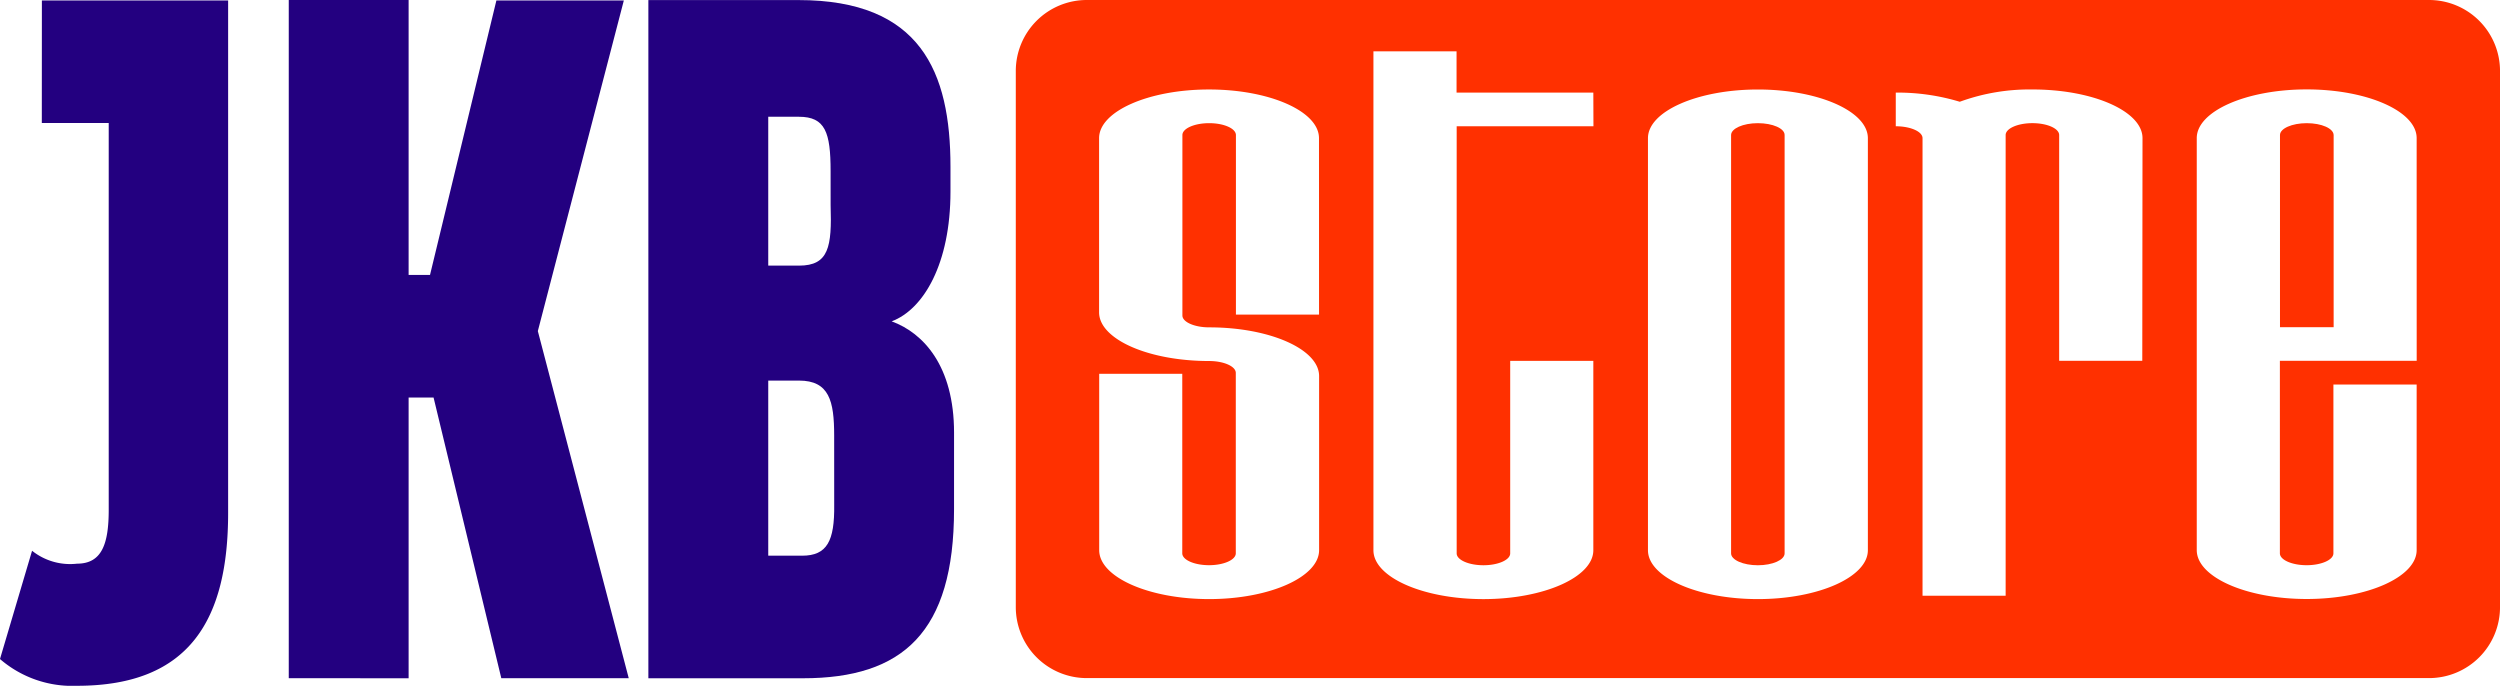
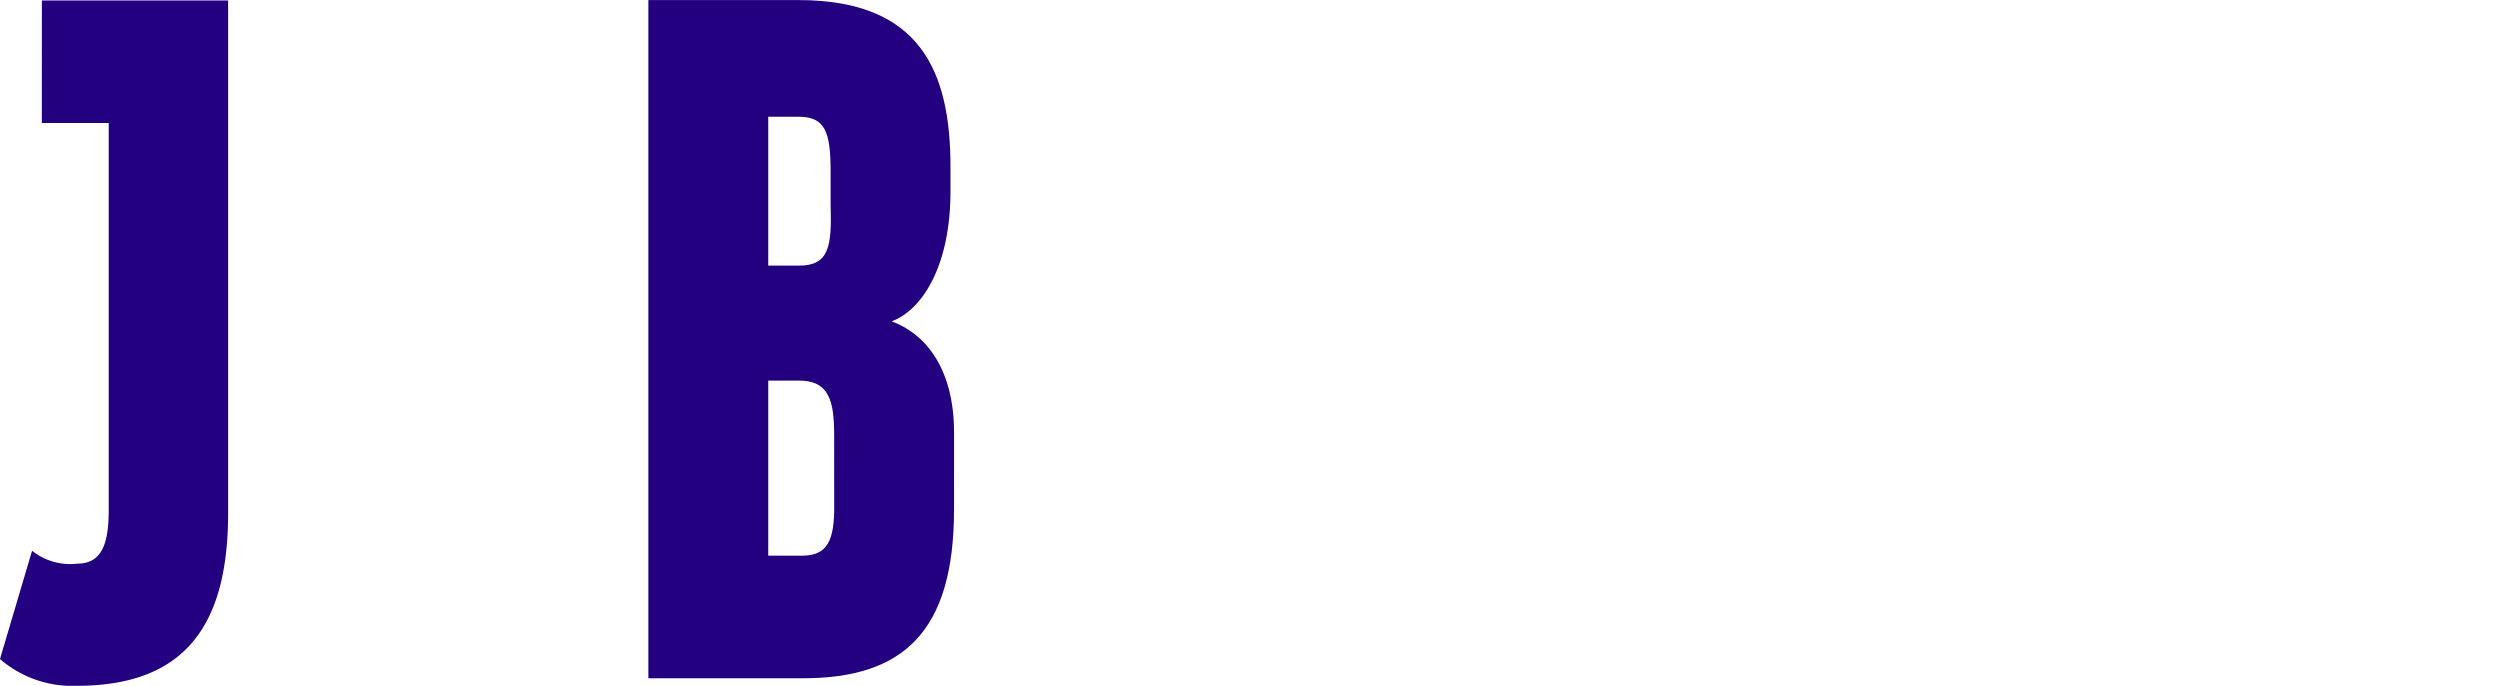
<svg xmlns="http://www.w3.org/2000/svg" width="149.467" height="41" viewBox="0 0 149.467 41">
  <g id="Grupo_360" data-name="Grupo 360" transform="translate(-191.642 -1971.232)">
    <g id="Grupo_363" data-name="Grupo 363" transform="translate(252.373 1971.232)">
      <g id="Grupo_360-2" data-name="Grupo 360" transform="translate(42.764 7.364)">
-         <path id="Caminho_11921" data-name="Caminho 11921" d="M562.2,1997.484c-.883,0-1.6.319-1.6.711v25.01c0,.391.721.71,1.6.71s1.6-.318,1.6-.71v-25.01C563.809,1997.8,563.088,1997.484,562.2,1997.484Z" transform="translate(-560.599 -1997.484)" fill="#ff3000" />
-       </g>
+         </g>
      <g id="Grupo_361" data-name="Grupo 361" transform="translate(75.578 7.364)">
-         <path id="Caminho_11922" data-name="Caminho 11922" d="M679.186,1997.486c-.883,0-1.6.318-1.6.71v11.489h3.208V1998.2C680.79,1997.8,680.07,1997.486,679.186,1997.486Z" transform="translate(-677.582 -1997.486)" fill="#ff3000" />
-       </g>
+         </g>
      <g id="Grupo_362" data-name="Grupo 362">
-         <path id="Caminho_11923" data-name="Caminho 11923" d="M492.64,1971.232H412.391a4.244,4.244,0,0,0-4.244,4.244v32.053a4.244,4.244,0,0,0,4.244,4.244H492.64a4.244,4.244,0,0,0,4.244-4.244v-32.053A4.244,4.244,0,0,0,492.64,1971.232Zm-66.363,18.811h-4.969v-10.737c0-.392-.719-.71-1.6-.71s-1.6.318-1.6.71v10.788c0,.392.719.71,1.6.71,3.624,0,6.573,1.306,6.573,2.91v10.412c0,1.6-2.95,2.924-6.573,2.924s-6.574-1.319-6.574-2.924v-10.545H418.1v10.732c0,.392.719.71,1.6.71s1.6-.318,1.6-.71v-10.787c0-.392-.719-.71-1.6-.71-3.624,0-6.573-1.305-6.573-2.91v-10.414c0-1.6,2.95-2.91,6.573-2.91s6.574,1.305,6.574,2.91Zm16.406-11.26h-8.177v25.534c0,.391.719.709,1.6.709s1.6-.318,1.6-.709v-11.509h4.97v11.322c0,1.6-2.95,2.921-6.574,2.921s-6.573-1.317-6.573-2.921V1974.3h4.97v2.467h8.177Zm16.407,25.346c0,1.6-2.949,2.921-6.573,2.921s-6.575-1.316-6.575-2.921v-24.636c0-1.6,2.95-2.91,6.574-2.91s6.574,1.305,6.574,2.91Zm16.406-11.324h-4.969v-13.5c0-.392-.72-.71-1.6-.71s-1.6.319-1.6.71v27.545h-4.969v-27.359c0-.392-.719-.71-1.6-.71v-2.013a12.812,12.812,0,0,1,3.826.548,12.178,12.178,0,0,1,4.352-.735c3.625,0,6.574,1.305,6.574,2.91Zm16.406,0h-8.179v11.509c0,.392.72.71,1.6.71s1.6-.319,1.6-.71v-10.091H491.9v9.9c0,1.6-2.949,2.921-6.573,2.921s-6.574-1.316-6.574-2.921v-24.636c0-1.6,2.949-2.91,6.573-2.91s6.574,1.306,6.574,2.91Z" transform="translate(-408.147 -1971.232)" fill="#ff3000" />
-       </g>
+         </g>
    </g>
    <g id="Grupo_364" data-name="Grupo 364" transform="translate(191.642 1971.232)">
      <path id="Caminho_11924" data-name="Caminho 11924" d="M194.146,1971.327h11.135v30.637c0,6.367-2.291,10.337-9.031,10.337a6.6,6.6,0,0,1-4.609-1.6l1.918-6.473a3.645,3.645,0,0,0,2.691.772c1.492,0,1.892-1.2,1.892-3.223v-23.124h-4Z" transform="translate(-191.642 -1971.3)" fill="#230080" />
-       <path id="Caminho_11925" data-name="Caminho 11925" d="M253.187,2011.779v-40.547h7.166v16.438h1.279l3.969-16.411h7.619l-5.142,19.767,5.435,20.753h-7.619L261.845,1995h-1.492v16.783Z" transform="translate(-235.923 -1971.232)" fill="#230080" />
      <path id="Caminho_11926" data-name="Caminho 11926" d="M348.108,2001.683c0,7.353-3.064,10.1-9.031,10.1h-9.244v-40.547h8.978c7.3,0,9.084,4.289,9.084,9.964v1.492c0,4.289-1.6,7.033-3.516,7.752,1.892.692,3.73,2.664,3.73,6.66Zm-7.38-20.22c0-2.318-.32-3.25-1.891-3.25H337v8.9h1.838c1.785,0,1.971-1.119,1.891-3.624Zm.213,15.8c0-2.052-.293-3.277-2.1-3.277H337v10.469h2.025c1.492,0,1.945-.879,1.918-3.037Z" transform="translate(-291.069 -1971.232)" fill="#230080" />
    </g>
  </g>
</svg>